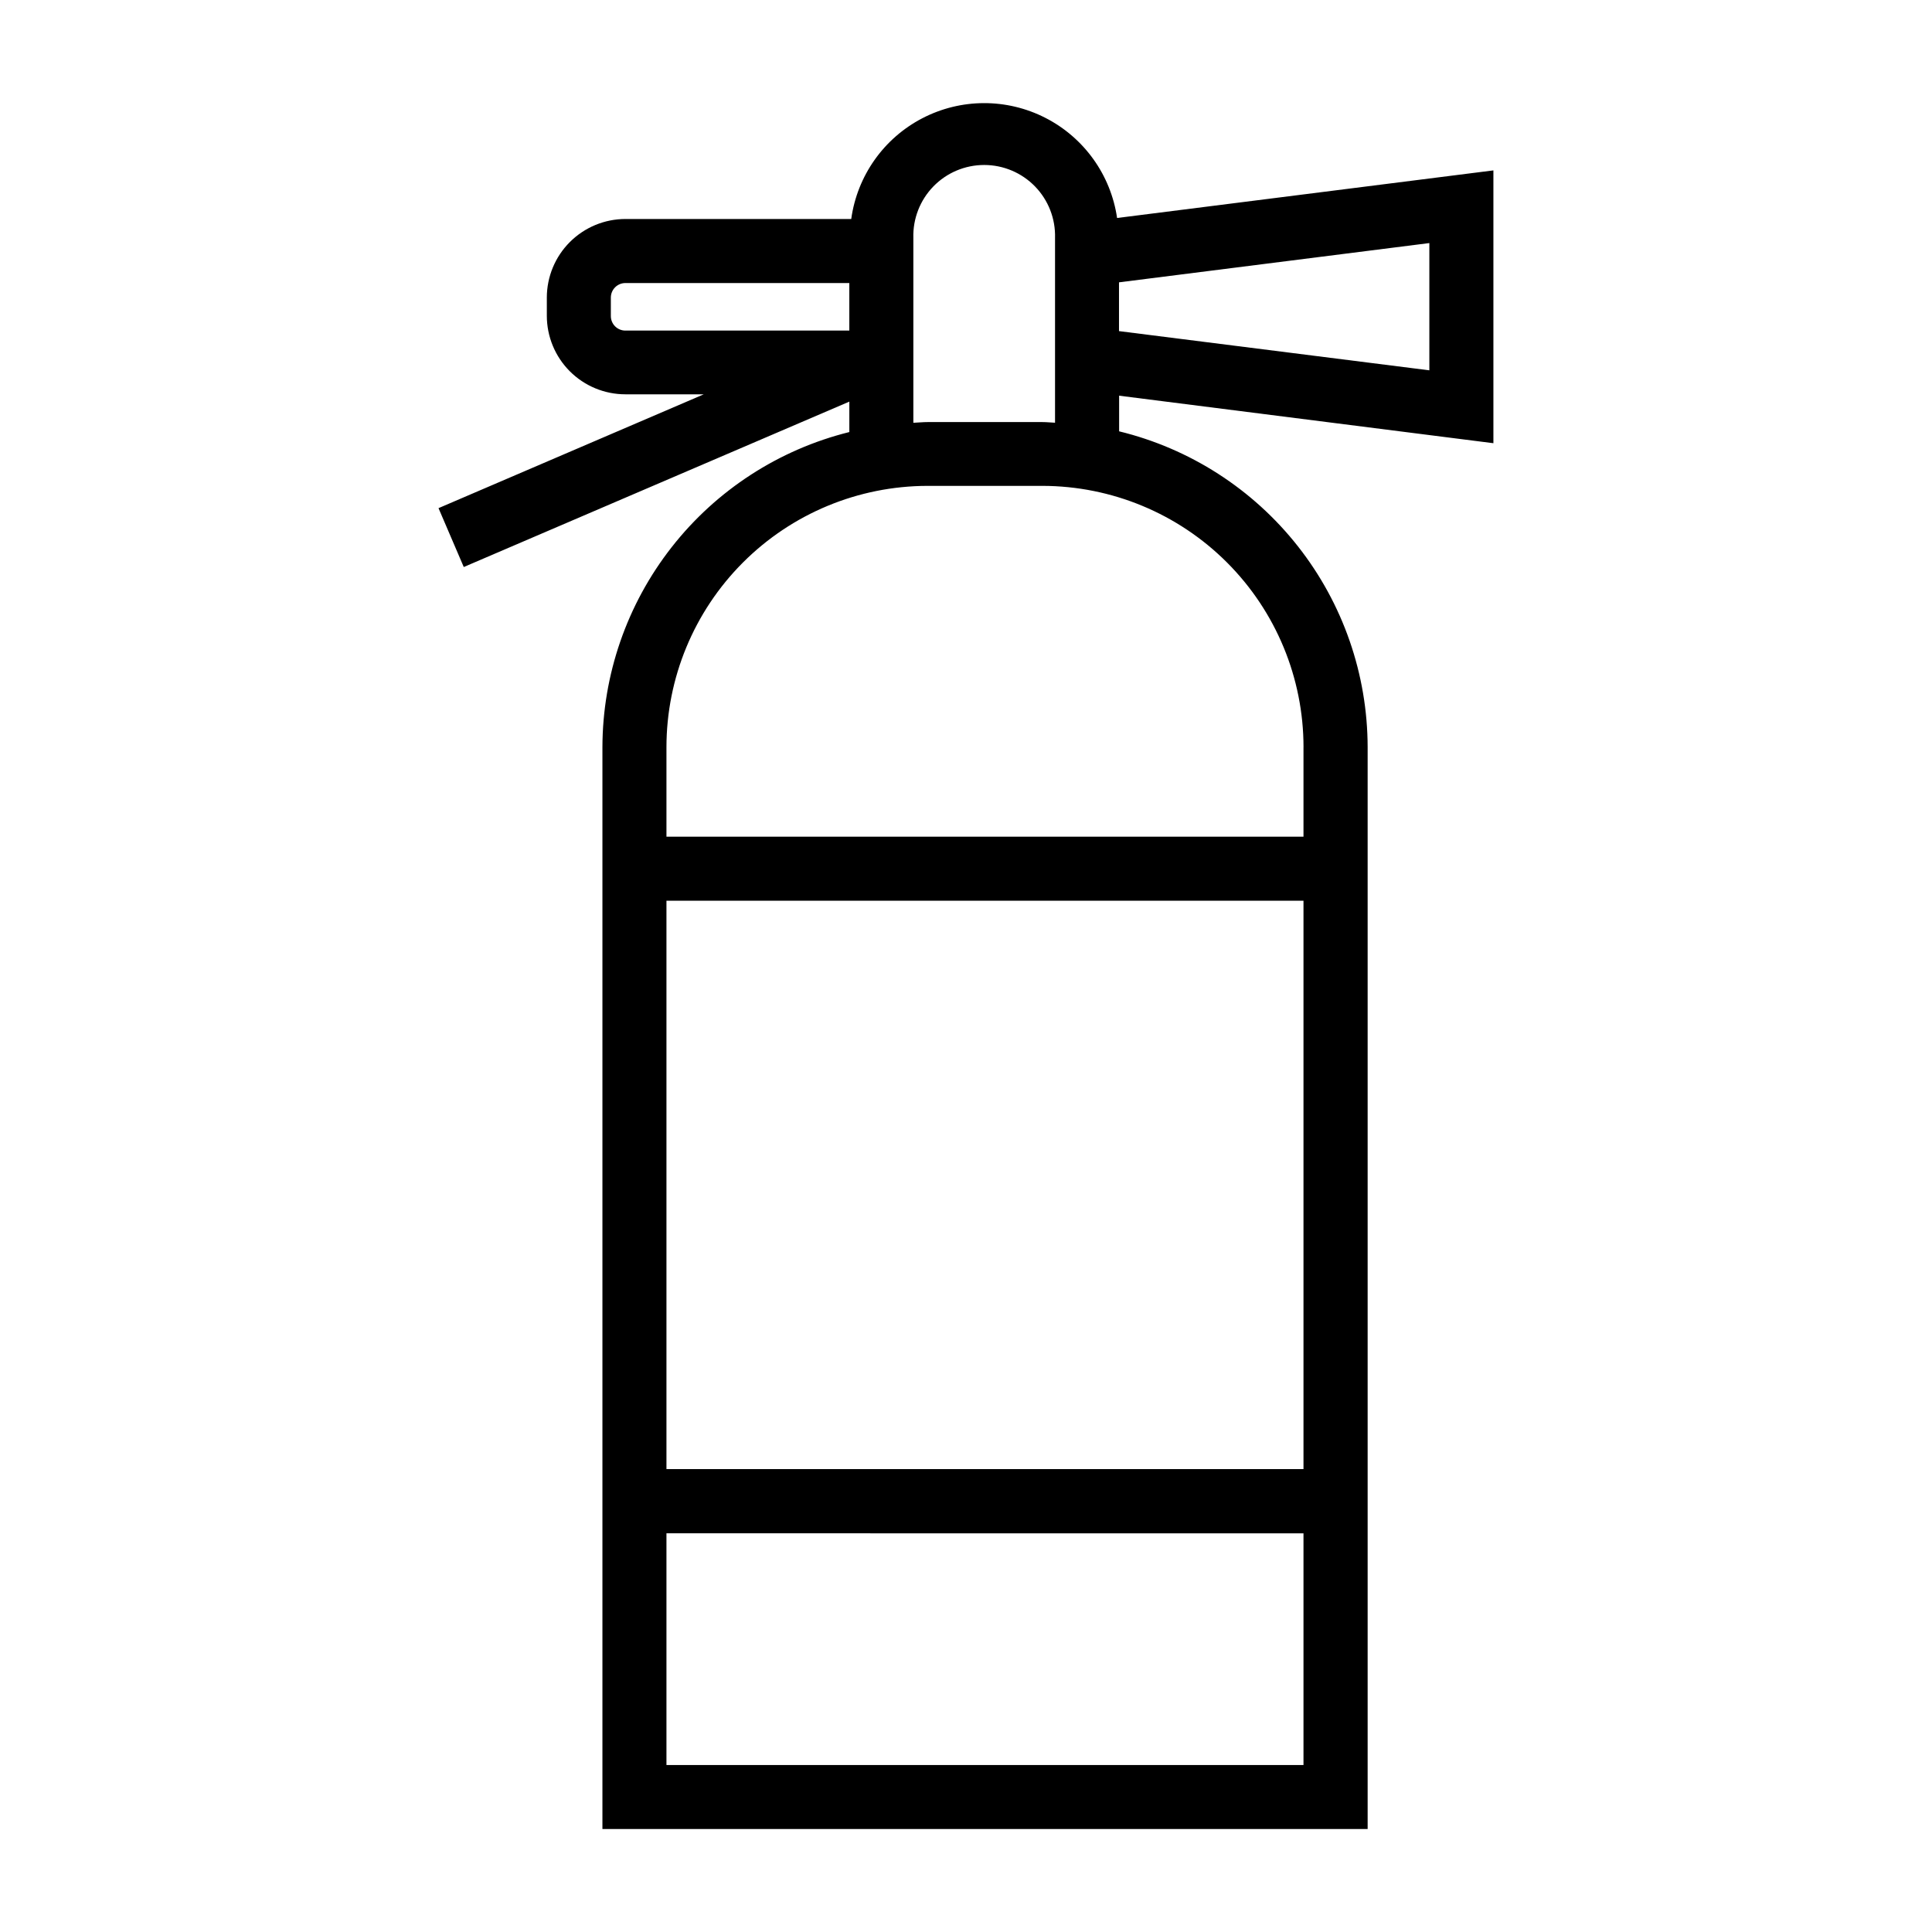
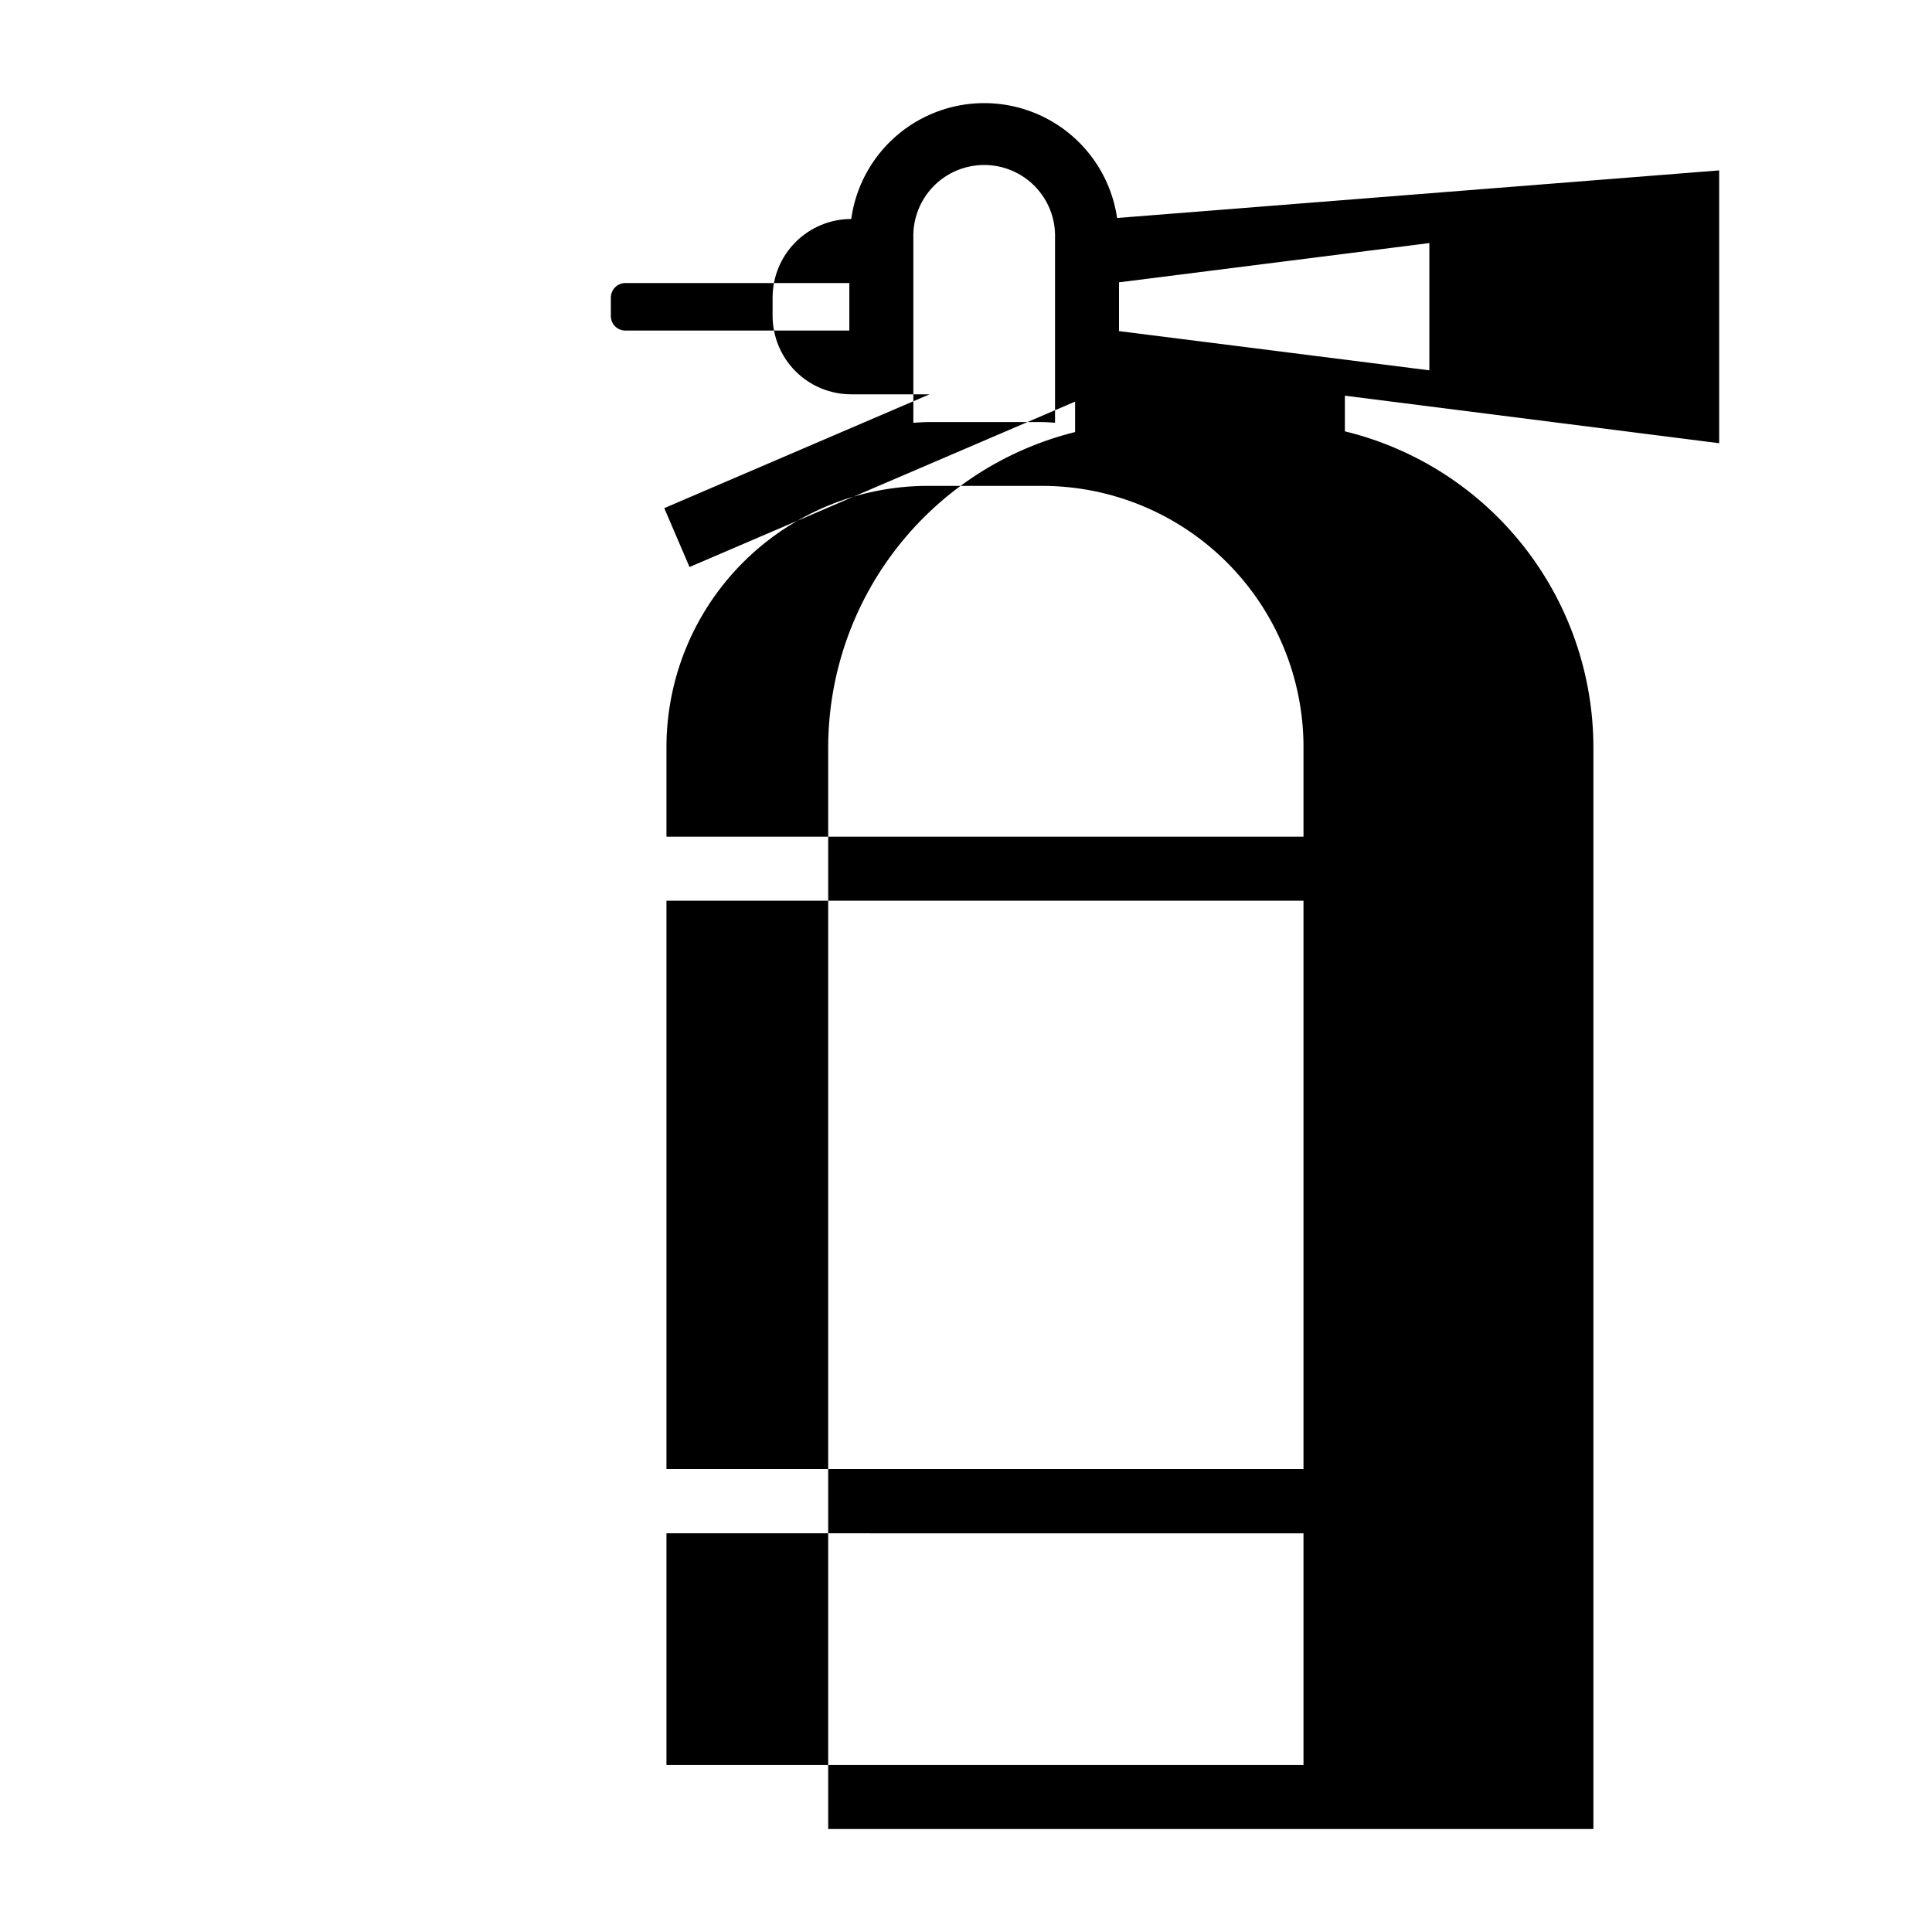
<svg xmlns="http://www.w3.org/2000/svg" fill="#000000" width="800px" height="800px" version="1.1" viewBox="144 144 512 512">
-   <path d="m440.04 201.77c-1.664-11.402-8.746-21.293-19.008-26.539-10.258-5.246-22.422-5.199-32.641 0.125-10.219 5.324-17.227 15.266-18.805 26.68h-59.828c-5.527 0-10.824 2.195-14.734 6.102-3.91 3.906-6.106 9.203-6.109 14.73v4.816c0.004 5.519 2.195 10.812 6.098 14.715 3.902 3.902 9.195 6.094 14.715 6.098h20.781l-70.297 30.168 6.691 15.602 102.18-43.832v8.062c-18.656 4.637-35.23 15.379-47.086 30.516-11.855 15.133-18.312 33.797-18.348 53.02v286.68h202.79v-286.68c-0.023-19.312-6.523-38.059-18.465-53.238-11.941-15.18-28.629-25.914-47.395-30.488v-9.445l99.188 12.594v-72.297zm-134.16 25.914v-4.816c0-2.125 1.719-3.852 3.844-3.859h59.355v12.594h-59.355v0.004c-1.031 0-2.023-0.418-2.746-1.152-0.723-0.738-1.117-1.738-1.098-2.769zm14.738 155.02h168.82v150.62h-168.82zm0 229.04v-61.402l168.82 0.004v61.402zm168.82-269.71v23.695h-168.82v-23.695c0-18.355 7.289-35.965 20.262-48.953 12.973-12.992 30.574-20.297 48.934-20.32h30.434c18.359 0.023 35.957 7.328 48.934 20.32 12.973 12.988 20.262 30.598 20.262 48.953zm-69.195-86.18h-30.434c-1.273 0-2.504 0.141-3.762 0.188v-48.996c-0.148-5.074 1.766-9.992 5.301-13.633 3.535-3.641 8.398-5.691 13.473-5.691s9.934 2.051 13.473 5.691c3.535 3.641 5.449 8.559 5.301 13.633v48.98c-1.117-0.047-2.219-0.172-3.352-0.172zm102.55-28.938v15.223l-82.246-10.391v-12.926l82.246-10.406z" />
+   <path d="m440.04 201.77c-1.664-11.402-8.746-21.293-19.008-26.539-10.258-5.246-22.422-5.199-32.641 0.125-10.219 5.324-17.227 15.266-18.805 26.68c-5.527 0-10.824 2.195-14.734 6.102-3.91 3.906-6.106 9.203-6.109 14.73v4.816c0.004 5.519 2.195 10.812 6.098 14.715 3.902 3.902 9.195 6.094 14.715 6.098h20.781l-70.297 30.168 6.691 15.602 102.18-43.832v8.062c-18.656 4.637-35.23 15.379-47.086 30.516-11.855 15.133-18.312 33.797-18.348 53.02v286.68h202.79v-286.68c-0.023-19.312-6.523-38.059-18.465-53.238-11.941-15.18-28.629-25.914-47.395-30.488v-9.445l99.188 12.594v-72.297zm-134.16 25.914v-4.816c0-2.125 1.719-3.852 3.844-3.859h59.355v12.594h-59.355v0.004c-1.031 0-2.023-0.418-2.746-1.152-0.723-0.738-1.117-1.738-1.098-2.769zm14.738 155.02h168.82v150.62h-168.82zm0 229.04v-61.402l168.82 0.004v61.402zm168.82-269.71v23.695h-168.82v-23.695c0-18.355 7.289-35.965 20.262-48.953 12.973-12.992 30.574-20.297 48.934-20.32h30.434c18.359 0.023 35.957 7.328 48.934 20.32 12.973 12.988 20.262 30.598 20.262 48.953zm-69.195-86.18h-30.434c-1.273 0-2.504 0.141-3.762 0.188v-48.996c-0.148-5.074 1.766-9.992 5.301-13.633 3.535-3.641 8.398-5.691 13.473-5.691s9.934 2.051 13.473 5.691c3.535 3.641 5.449 8.559 5.301 13.633v48.98c-1.117-0.047-2.219-0.172-3.352-0.172zm102.55-28.938v15.223l-82.246-10.391v-12.926l82.246-10.406z" />
</svg>